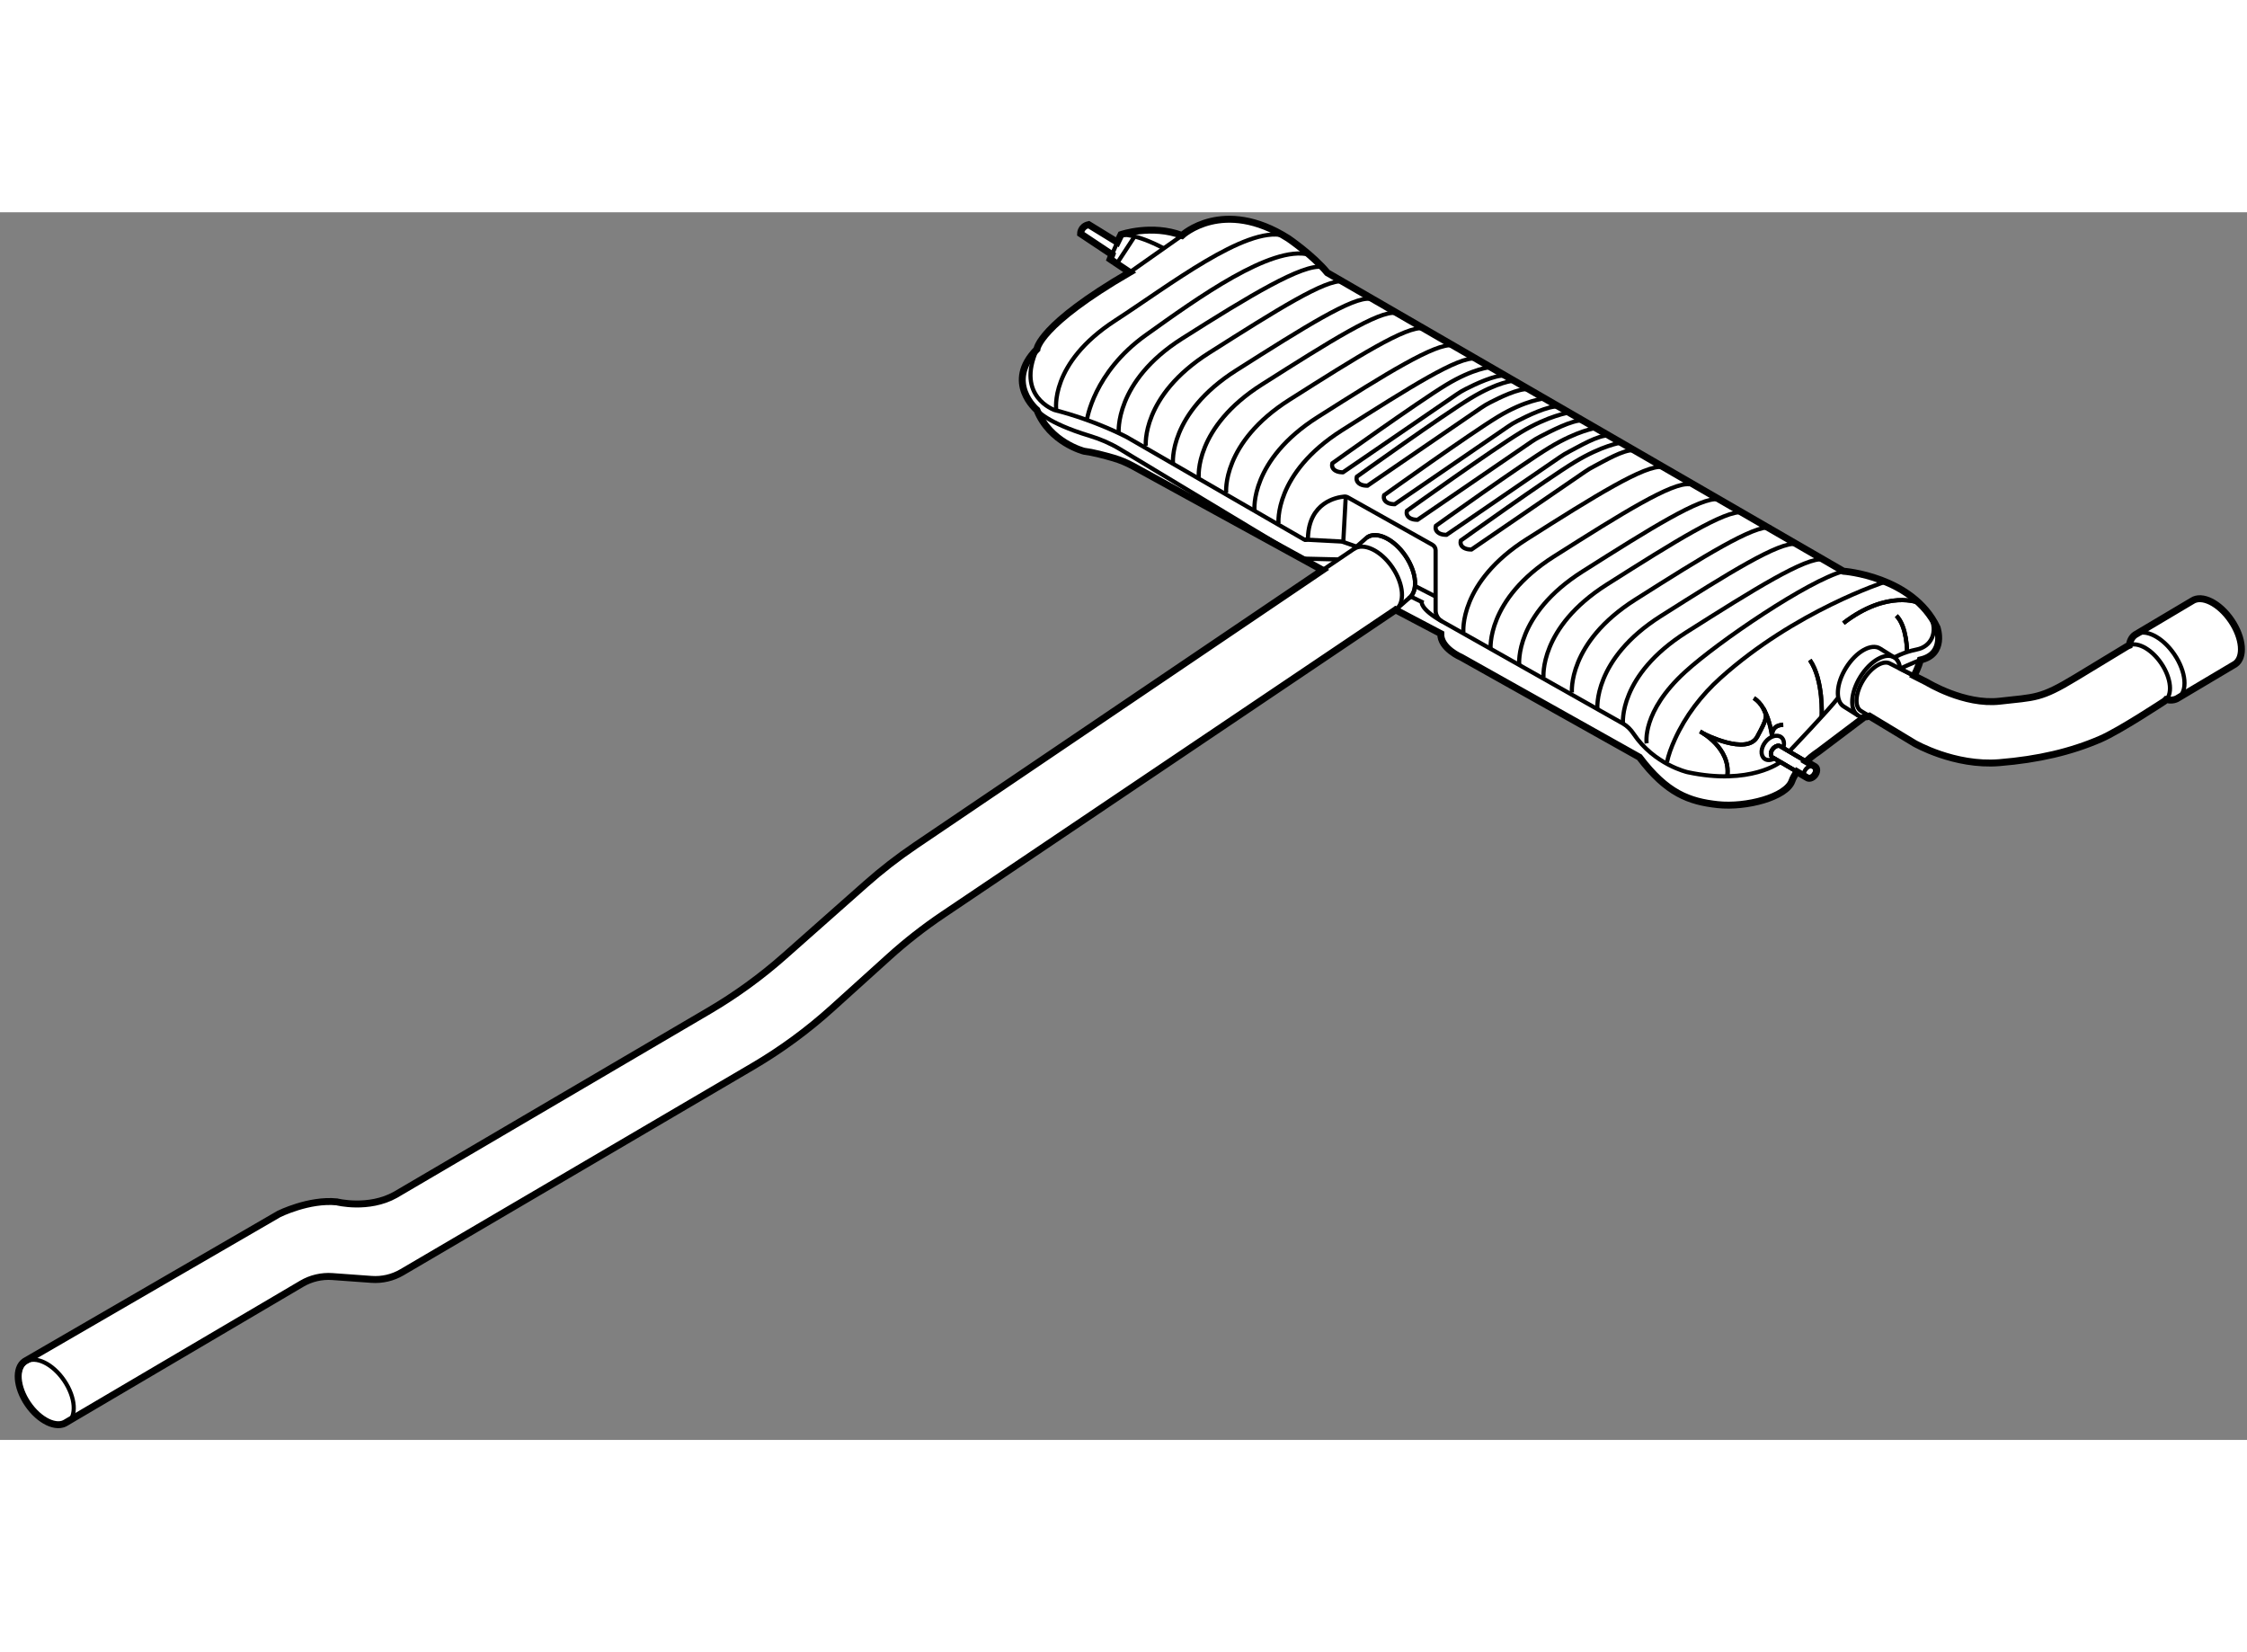
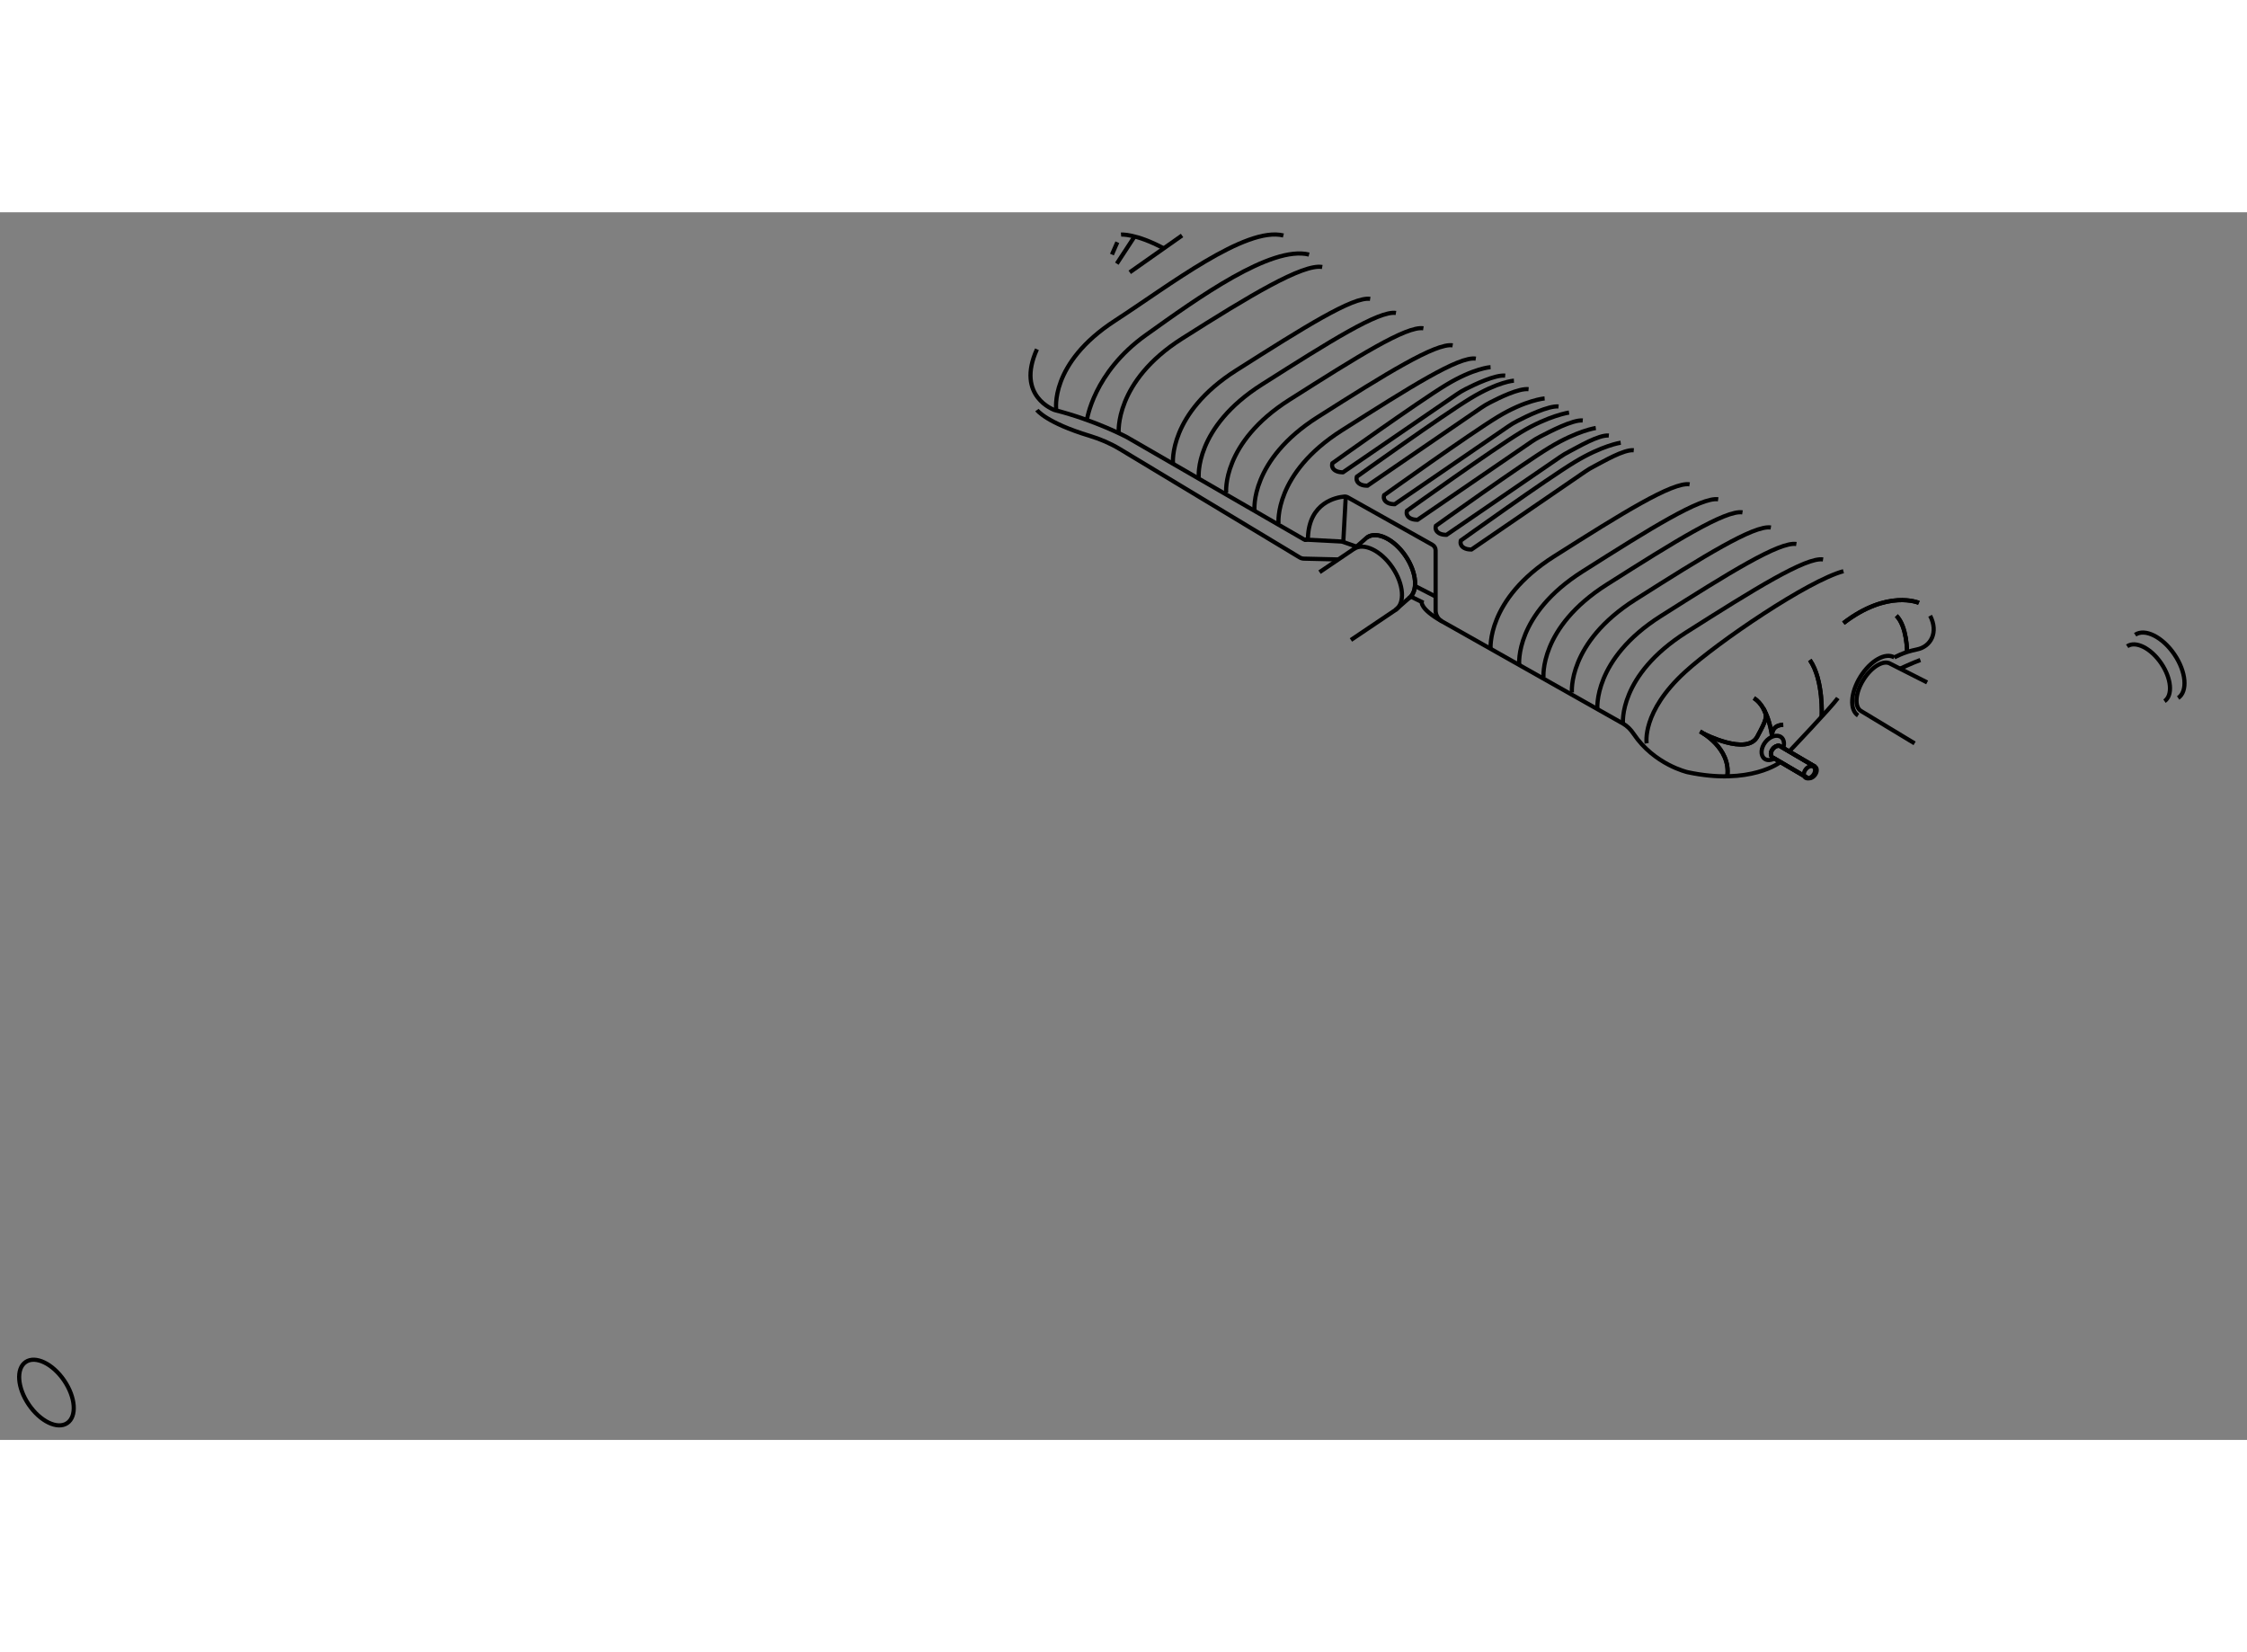
<svg xmlns="http://www.w3.org/2000/svg" version="1.1" x="0px" y="0px" width="244.8px" height="180px" viewBox="54.66 90.024 161.684 88.335" enable-background="new 0 0 244.8 180" xml:space="preserve">
  <rect x="54.66" y="90.024" width="161.684" height="88.335" fill="#808080" stroke="none" />
  <g>
-     <path fill="#FFFFFF" stroke="#000000" stroke-width="0.5" d="M215.213,119.397c-0.854-1.256-2.117-1.887-2.82-1.408l-4.097,2.435    c-0.237,0.161-0.372,0.433-0.425,0.764c-0.051,0.021-0.104,0.035-0.149,0.066c0,0,0,0-3.724,2.257    c-2.537,1.537-2.893,1.398-5.443,1.691c-2.552,0.292-5.227-1.351-5.227-1.351l-0.949-0.481c0.314-0.55,0.461-1.13,0.461-1.13    c1.869-0.416,1.202-2.341,1.202-2.341c-1.771-3.7-6.737-4.049-6.737-4.049l-37.136-21.475c-1.024-1.252-2.813-2.471-2.813-2.471    c-4.699-2.976-7.642-0.212-7.642-0.212c-2.195-0.829-4.391-0.064-4.391-0.064l-0.267,0.55l-2.059-1.266    c-0.585,0.13-0.585,0.65-0.585,0.65l2.256,1.503l-0.126,0.334l1.407,0.942c-6.561,3.812-6.677,5.538-6.677,5.538    c-2.37,2.398,0,4.373,0,4.373c0.931,2.342,3.386,2.962,3.386,2.962c0.649,0.081,1.514,0.313,2.131,0.493    c0.487,0.144,0.957,0.341,1.402,0.585l13.636,7.478l-29.304,19.822c-1.244,0.842-2.432,1.764-3.557,2.759l-5.861,5.188    c-1.68,1.487-3.5,2.808-5.436,3.943l-22.553,13.236c-1.94,1.089-4.221,0.511-4.221,0.511c-2.008-0.204-4.166,0.872-4.166,0.872    l-18.292,10.604c-0.703,0.479-0.603,1.85,0.222,3.063c0.826,1.213,2.064,1.809,2.767,1.33l16.947-9.98    c0.664-0.391,1.432-0.57,2.2-0.515l2.815,0.204c0.767,0.056,1.532-0.122,2.195-0.512l25.248-14.815    c2.035-1.194,3.943-2.593,5.695-4.175l4.109-3.711c1.218-1.1,2.512-2.111,3.874-3.028l32.561-21.928l0.01-0.008l3.25,1.711    c-0.031,1.075,1.486,1.708,1.486,1.708l12.811,7.185c1.961,2.598,3.574,3.189,5.63,3.411s4.935-0.538,5.346-1.708    c0.081-0.231,0.213-0.45,0.36-0.658l0.712,0.418c0.148,0.116,0.404,0.038,0.571-0.175s0.183-0.479,0.034-0.597l-0.661-0.388    c0.471-0.437,0.912-0.717,0.912-0.717s1.663-1.255,3.285-2.481c0.116-0.003,0.237-0.021,0.363-0.063l3.244,1.96    c0,0,2.867,1.652,6.098,1.389c2.816-0.229,5.161-0.782,7.279-1.7c1.405-0.609,4.605-2.725,4.605-2.725    c0.046-0.031,0.079-0.075,0.117-0.114c0.326,0.071,0.629,0.046,0.866-0.115l4.098-2.435    C216.191,122.06,216.068,120.654,215.213,119.397z" />
    <path fill="none" stroke="#000000" stroke-width="0.3" d="M185.282,129.927l-2.491-1.463c-0.148-0.116-0.404-0.038-0.571,0.175    s-0.183,0.479-0.034,0.597l2.491,1.463" />
    <path fill="none" stroke="#000000" stroke-width="0.3" d="M185.74,126.32c0,0,0.151-2.634-0.851-4.08" />
    <path fill="none" stroke="#000000" stroke-width="0.3" d="M180.861,124.981c1.091,0.671,1.313,2.78,1.313,2.78    s-0.134-0.828,0.801-0.86" />
    <path fill="none" stroke="#000000" stroke-width="0.3" d="M176.988,127.382c0,0,2.247,1.164,1.959,3.229" />
    <path fill="none" stroke="#000000" stroke-width="0.3" d="M192.735,118.129c0,0-2.242-0.994-5.431,1.458" />
    <path fill="none" stroke="#000000" stroke-width="0.3" d="M191.884,121.666c0,0,0.005-1.839-0.77-2.612" />
    <path fill="none" stroke="#000000" stroke-width="0.3" d="M177.258,127.545c0,0,3.098,1.593,3.844,0.217    c0.744-1.375,0.728-1.461,0.431-2.053" />
    <ellipse transform="matrix(0.827 -0.563 0.563 0.827 -88.379 62.922)" fill="none" stroke="#000000" stroke-width="0.3" cx="57.934" cy="174.903" rx="1.539" ry="2.657" />
    <path fill="none" stroke="#000000" stroke-width="0.3" d="M152.083,114.247c0.703-0.479,1.941,0.117,2.767,1.33    c0.826,1.213,0.926,2.584,0.223,3.063" />
    <path fill="none" stroke="#000000" stroke-width="0.3" d="M153.025,113.419c0.703-0.479,1.942,0.117,2.768,1.33    s0.925,2.584,0.223,3.063" />
    <path fill="none" stroke="#000000" stroke-width="0.3" d="M188.359,126.231c-0.625-0.391-0.549-1.643,0.172-2.795    c0.72-1.152,1.812-1.771,2.437-1.379" />
    <path fill="none" stroke="#000000" stroke-width="0.3" d="M208.296,120.424c0.702-0.479,1.965,0.152,2.82,1.408    c0.854,1.256,0.978,2.662,0.275,3.141" />
    <path fill="none" stroke="#000000" stroke-width="0.3" d="M210.408,125.202c0.609-0.415,0.503-1.636-0.239-2.726    s-1.838-1.638-2.447-1.223" />
    <path fill="none" stroke="#000000" stroke-width="0.3" d="M193.328,123.852l-2.644-1.341c-0.485-0.304-1.354,0.21-1.939,1.147    s-0.668,1.943-0.182,2.247l3.862,2.333" />
    <path fill="none" stroke="#000000" stroke-width="0.3" d="M182.186,129.235c-0.148-0.117-0.133-0.384,0.034-0.597    s0.423-0.291,0.571-0.175" />
    <ellipse transform="matrix(0.786 0.618 -0.618 0.786 120.002 -86.428)" fill="none" stroke="#000000" stroke-width="0.3" cx="184.979" cy="130.313" rx="0.341" ry="0.49" />
    <path fill="none" stroke="#000000" stroke-width="0.3" d="M185.282,129.927l-2.308-1.354c0.099-0.313,0.061-0.617-0.144-0.778    c-0.296-0.232-0.808-0.076-1.143,0.35c-0.334,0.426-0.365,0.96-0.068,1.193c0.188,0.147,0.46,0.124,0.721-0.011l2.336,1.372    c0.148,0.116,0.404,0.038,0.571-0.175S185.431,130.044,185.282,129.927z" />
    <path fill="none" stroke="#000000" stroke-width="0.3" d="M129.274,104.254c0,0,0.653,0.908,3.796,1.857    c0.755,0.228,1.483,0.538,2.159,0.945l12.943,7.799c0.095,0.058,0.202,0.089,0.313,0.091l2.479,0.058" />
-     <path fill="none" stroke="#000000" stroke-width="0.3" d="M190.314,116.611c0,0-6.482,2.087-11.857,6.923    c-1.38,1.24-2.522,2.735-3.286,4.427c-0.247,0.547-0.457,1.112-0.561,1.62" />
    <path fill="none" stroke="#000000" stroke-width="0.3" d="M173.147,128.238c0,0-0.393-2.254,2.769-5.143    c2.399-2.192,8.872-6.575,11.389-7.245" />
    <path fill="none" stroke="#000000" stroke-width="0.3" d="M182.774,129.581c0,0-2.162,1.7-6.686,0.731    c0,0-2.392-0.541-3.884-2.764c-0.2-0.298-0.45-0.56-0.763-0.736l-13.022-7.352c-0.284-0.16-0.459-0.461-0.459-0.787v-2.313v-2.01    c0-0.167-0.09-0.32-0.235-0.401l-6.079-3.411c-0.08-0.045-0.169-0.066-0.261-0.058c-0.551,0.051-2.518,0.409-2.611,2.936    c-0.005,0.138-0.148,0.225-0.268,0.156l-12.774-7.376c0,0-2.262-1.201-5.194-1.943c0,0-2.81-0.971-1.264-4.373" />
    <path fill="none" stroke="#000000" stroke-width="0.3" d="M148.507,113.573l2.615,0.138c0.066,0.004,0.132,0.017,0.194,0.038    l0.955,0.333" />
    <path fill="none" stroke="#000000" stroke-width="0.3" d="M156.17,117.674l0.791,0.385c0,0-0.143,0.498,1.459,1.402" />
    <line fill="none" stroke="#000000" stroke-width="0.3" x1="157.961" y1="117.674" x2="156.451" y2="116.899" />
    <line fill="none" stroke="#000000" stroke-width="0.3" x1="151.316" y1="113.749" x2="151.494" y2="110.488" />
    <line fill="none" stroke="#000000" stroke-width="0.3" x1="135.951" y1="94.343" x2="139.715" y2="91.693" />
    <path fill="none" stroke="#000000" stroke-width="0.3" d="M135.324,91.628c0,0,1.045-0.092,3.076,0.991" />
    <line fill="none" stroke="#000000" stroke-width="0.3" x1="135.021" y1="93.72" x2="136.299" y2="91.765" />
    <line fill="none" stroke="#000000" stroke-width="0.3" x1="134.67" y1="93.066" x2="135.058" y2="92.179" />
    <path fill="none" stroke="#000000" stroke-width="0.3" d="M171.442,126.813c0,0-0.345-3.458,4.551-6.564    c4.896-3.105,8.638-5.436,9.847-5.244" />
    <path fill="none" stroke="#000000" stroke-width="0.3" d="M169.602,125.773c0,0-0.34-3.584,4.557-6.69    c4.896-3.105,8.551-5.382,9.76-5.19" />
    <path fill="none" stroke="#000000" stroke-width="0.3" d="M167.768,124.586c0,0-0.34-3.584,4.556-6.69    c4.896-3.105,8.551-5.382,9.76-5.191" />
    <path fill="none" stroke="#000000" stroke-width="0.3" d="M165.725,123.497c0,0-0.34-3.584,4.556-6.689    c4.896-3.106,8.551-5.383,9.76-5.191" />
    <path fill="none" stroke="#000000" stroke-width="0.3" d="M163.976,122.558c0,0-0.34-3.585,4.557-6.69    c4.896-3.106,8.551-5.382,9.76-5.191" />
    <path fill="none" stroke="#000000" stroke-width="0.3" d="M161.919,121.479c0,0-0.339-3.584,4.557-6.69    c4.896-3.105,8.551-5.382,9.76-5.19" />
-     <path fill="none" stroke="#000000" stroke-width="0.3" d="M159.96,120.236c0,0-0.34-3.584,4.556-6.69    c4.896-3.105,8.551-5.382,9.76-5.191" />
    <path fill="none" stroke="#000000" stroke-width="0.3" d="M146.656,112.406c0,0-0.34-3.584,4.557-6.69    c4.896-3.105,8.431-5.353,9.64-5.162" />
    <path fill="none" stroke="#000000" stroke-width="0.3" d="M144.928,111.444c0,0-0.34-3.585,4.556-6.69    c4.896-3.106,8.495-5.346,9.704-5.155" />
    <path fill="none" stroke="#000000" stroke-width="0.3" d="M142.89,110.2c0,0-0.339-3.585,4.557-6.69s8.424-5.329,9.632-5.138" />
    <path fill="none" stroke="#000000" stroke-width="0.3" d="M140.917,109.096c0,0-0.34-3.585,4.557-6.69    c4.896-3.106,8.423-5.329,9.632-5.138" />
    <path fill="none" stroke="#000000" stroke-width="0.3" d="M139.063,108.083c0,0-0.34-3.584,4.556-6.69    c4.896-3.105,8.424-5.329,9.633-5.138" />
-     <path fill="none" stroke="#000000" stroke-width="0.3" d="M137.107,106.827c0,0-0.34-3.584,4.556-6.69    c4.896-3.105,8.424-5.329,9.633-5.138" />
    <path fill="none" stroke="#000000" stroke-width="0.3" d="M135.157,105.914c0,0-0.335-3.697,4.561-6.804    c4.896-3.105,8.697-5.391,10.084-5.149" />
    <path fill="none" stroke="#000000" stroke-width="0.3" d="M132.868,104.971c0,0,0.465-3.409,4.233-6.106    c3.77-2.698,9.027-6.473,11.753-5.798" />
    <path fill="none" stroke="#000000" stroke-width="0.3" d="M130.665,104.254c0,0-0.53-3.347,4.233-6.437    c3.889-2.522,9.385-6.799,12.11-6.124" />
    <path fill="none" stroke="#000000" stroke-width="0.3" d="M161.914,101.168c0,0-1.198,0.065-3.201,1.278s-8.182,5.637-8.182,5.637    s-0.101,0.269,0.136,0.47c0.236,0.2,0.629,0.18,0.629,0.18l8.174-5.602c0.207-0.142,0.419-0.269,0.642-0.383    c0.68-0.349,2.133-1.039,2.856-0.971" />
    <path fill="none" stroke="#000000" stroke-width="0.3" d="M163.595,102.14c0,0-1.118,0.057-3.121,1.271    c-2.003,1.213-8.182,5.637-8.182,5.637s-0.101,0.269,0.136,0.469c0.236,0.201,0.629,0.18,0.629,0.18l8.174-5.601    c0.207-0.142,0.419-0.269,0.642-0.383c0.68-0.349,2.053-1.03,2.777-0.962" />
    <path fill="none" stroke="#000000" stroke-width="0.3" d="M165.804,103.417c0,0-1.365,0.112-3.368,1.325s-8.181,5.637-8.181,5.637    s-0.102,0.269,0.136,0.47c0.236,0.2,0.628,0.179,0.628,0.179l8.175-5.601c0.206-0.142,0.418-0.269,0.642-0.383    c0.679-0.349,2.246-1.116,2.971-1.048" />
    <path fill="none" stroke="#000000" stroke-width="0.3" d="M167.561,104.434c0,0-1.479,0.217-3.482,1.43s-8.182,5.637-8.182,5.637    s-0.101,0.269,0.136,0.47c0.236,0.2,0.629,0.179,0.629,0.179l8.174-5.601c0.207-0.142,0.419-0.269,0.642-0.383    c0.68-0.349,2.346-1.23,3.07-1.162" />
    <path fill="none" stroke="#000000" stroke-width="0.3" d="M169.485,105.546c0,0-1.319,0.187-3.322,1.399s-8.182,5.637-8.182,5.637    s-0.101,0.27,0.136,0.47c0.236,0.201,0.629,0.18,0.629,0.18l8.174-5.602c0.207-0.142,0.419-0.269,0.642-0.383    c0.68-0.349,2.139-1.227,2.863-1.158" />
    <path fill="none" stroke="#000000" stroke-width="0.3" d="M171.279,106.604c0,0-1.319,0.186-3.322,1.399    c-2.003,1.213-8.181,5.637-8.181,5.637s-0.101,0.269,0.136,0.47c0.236,0.2,0.628,0.179,0.628,0.179l8.175-5.601    c0.206-0.142,0.418-0.269,0.642-0.383c0.679-0.349,2.138-1.227,2.862-1.158" />
    <path fill="none" stroke="#000000" stroke-width="0.3" d="M151.867,120.798l3.205-2.158l0.943-0.828    c0.702-0.479,0.603-1.85-0.223-3.063s-2.064-1.809-2.768-1.33l-0.942,0.828l-2.473,1.673" />
-     <path fill="none" stroke="#000000" stroke-width="0.3" d="M193.328,123.852l-1.948-0.988c-0.032-0.362-0.166-0.652-0.412-0.806    l-1.032-0.646c-0.625-0.391-1.717,0.227-2.437,1.379c-0.721,1.153-0.798,2.404-0.172,2.795l1.032,0.646    c0.227,0.142,0.514,0.147,0.822,0.047l3.244,1.96" />
    <path fill="none" stroke="#000000" stroke-width="0.3" d="M183.401,128.822c0,0,2.998-3.147,3.502-3.841" />
    <path fill="none" stroke="#000000" stroke-width="0.3" d="M190.968,122.058c0,0,0.637-0.381,1.628-0.579s1.567-1.215,0.949-2.425" />
    <path fill="none" stroke="#000000" stroke-width="0.3" d="M191.38,122.863c0,0,0.926-0.431,1.46-0.623" />
    <path fill="none" stroke="#000000" stroke-width="0.3" d="M185.282,129.927l-2.491-1.463c-0.148-0.116-0.404-0.038-0.571,0.175    s-0.183,0.479-0.034,0.597l2.491,1.463" />
    <path fill="none" stroke="#000000" stroke-width="0.3" d="M185.74,126.32c0,0,0.151-2.634-0.851-4.08" />
    <path fill="none" stroke="#000000" stroke-width="0.3" d="M180.861,124.981c1.091,0.671,1.313,2.78,1.313,2.78    s-0.134-0.828,0.801-0.86" />
    <path fill="none" stroke="#000000" stroke-width="0.3" d="M176.988,127.382c0,0,2.247,1.164,1.959,3.229" />
    <path fill="none" stroke="#000000" stroke-width="0.3" d="M192.735,118.129c0,0-2.242-0.994-5.431,1.458" />
    <path fill="none" stroke="#000000" stroke-width="0.3" d="M191.884,121.666c0,0,0.005-1.839-0.77-2.612" />
    <path fill="none" stroke="#000000" stroke-width="0.3" d="M177.258,127.545c0,0,3.098,1.593,3.844,0.217    c0.744-1.375,0.728-1.461,0.431-2.053" />
  </g>
</svg>